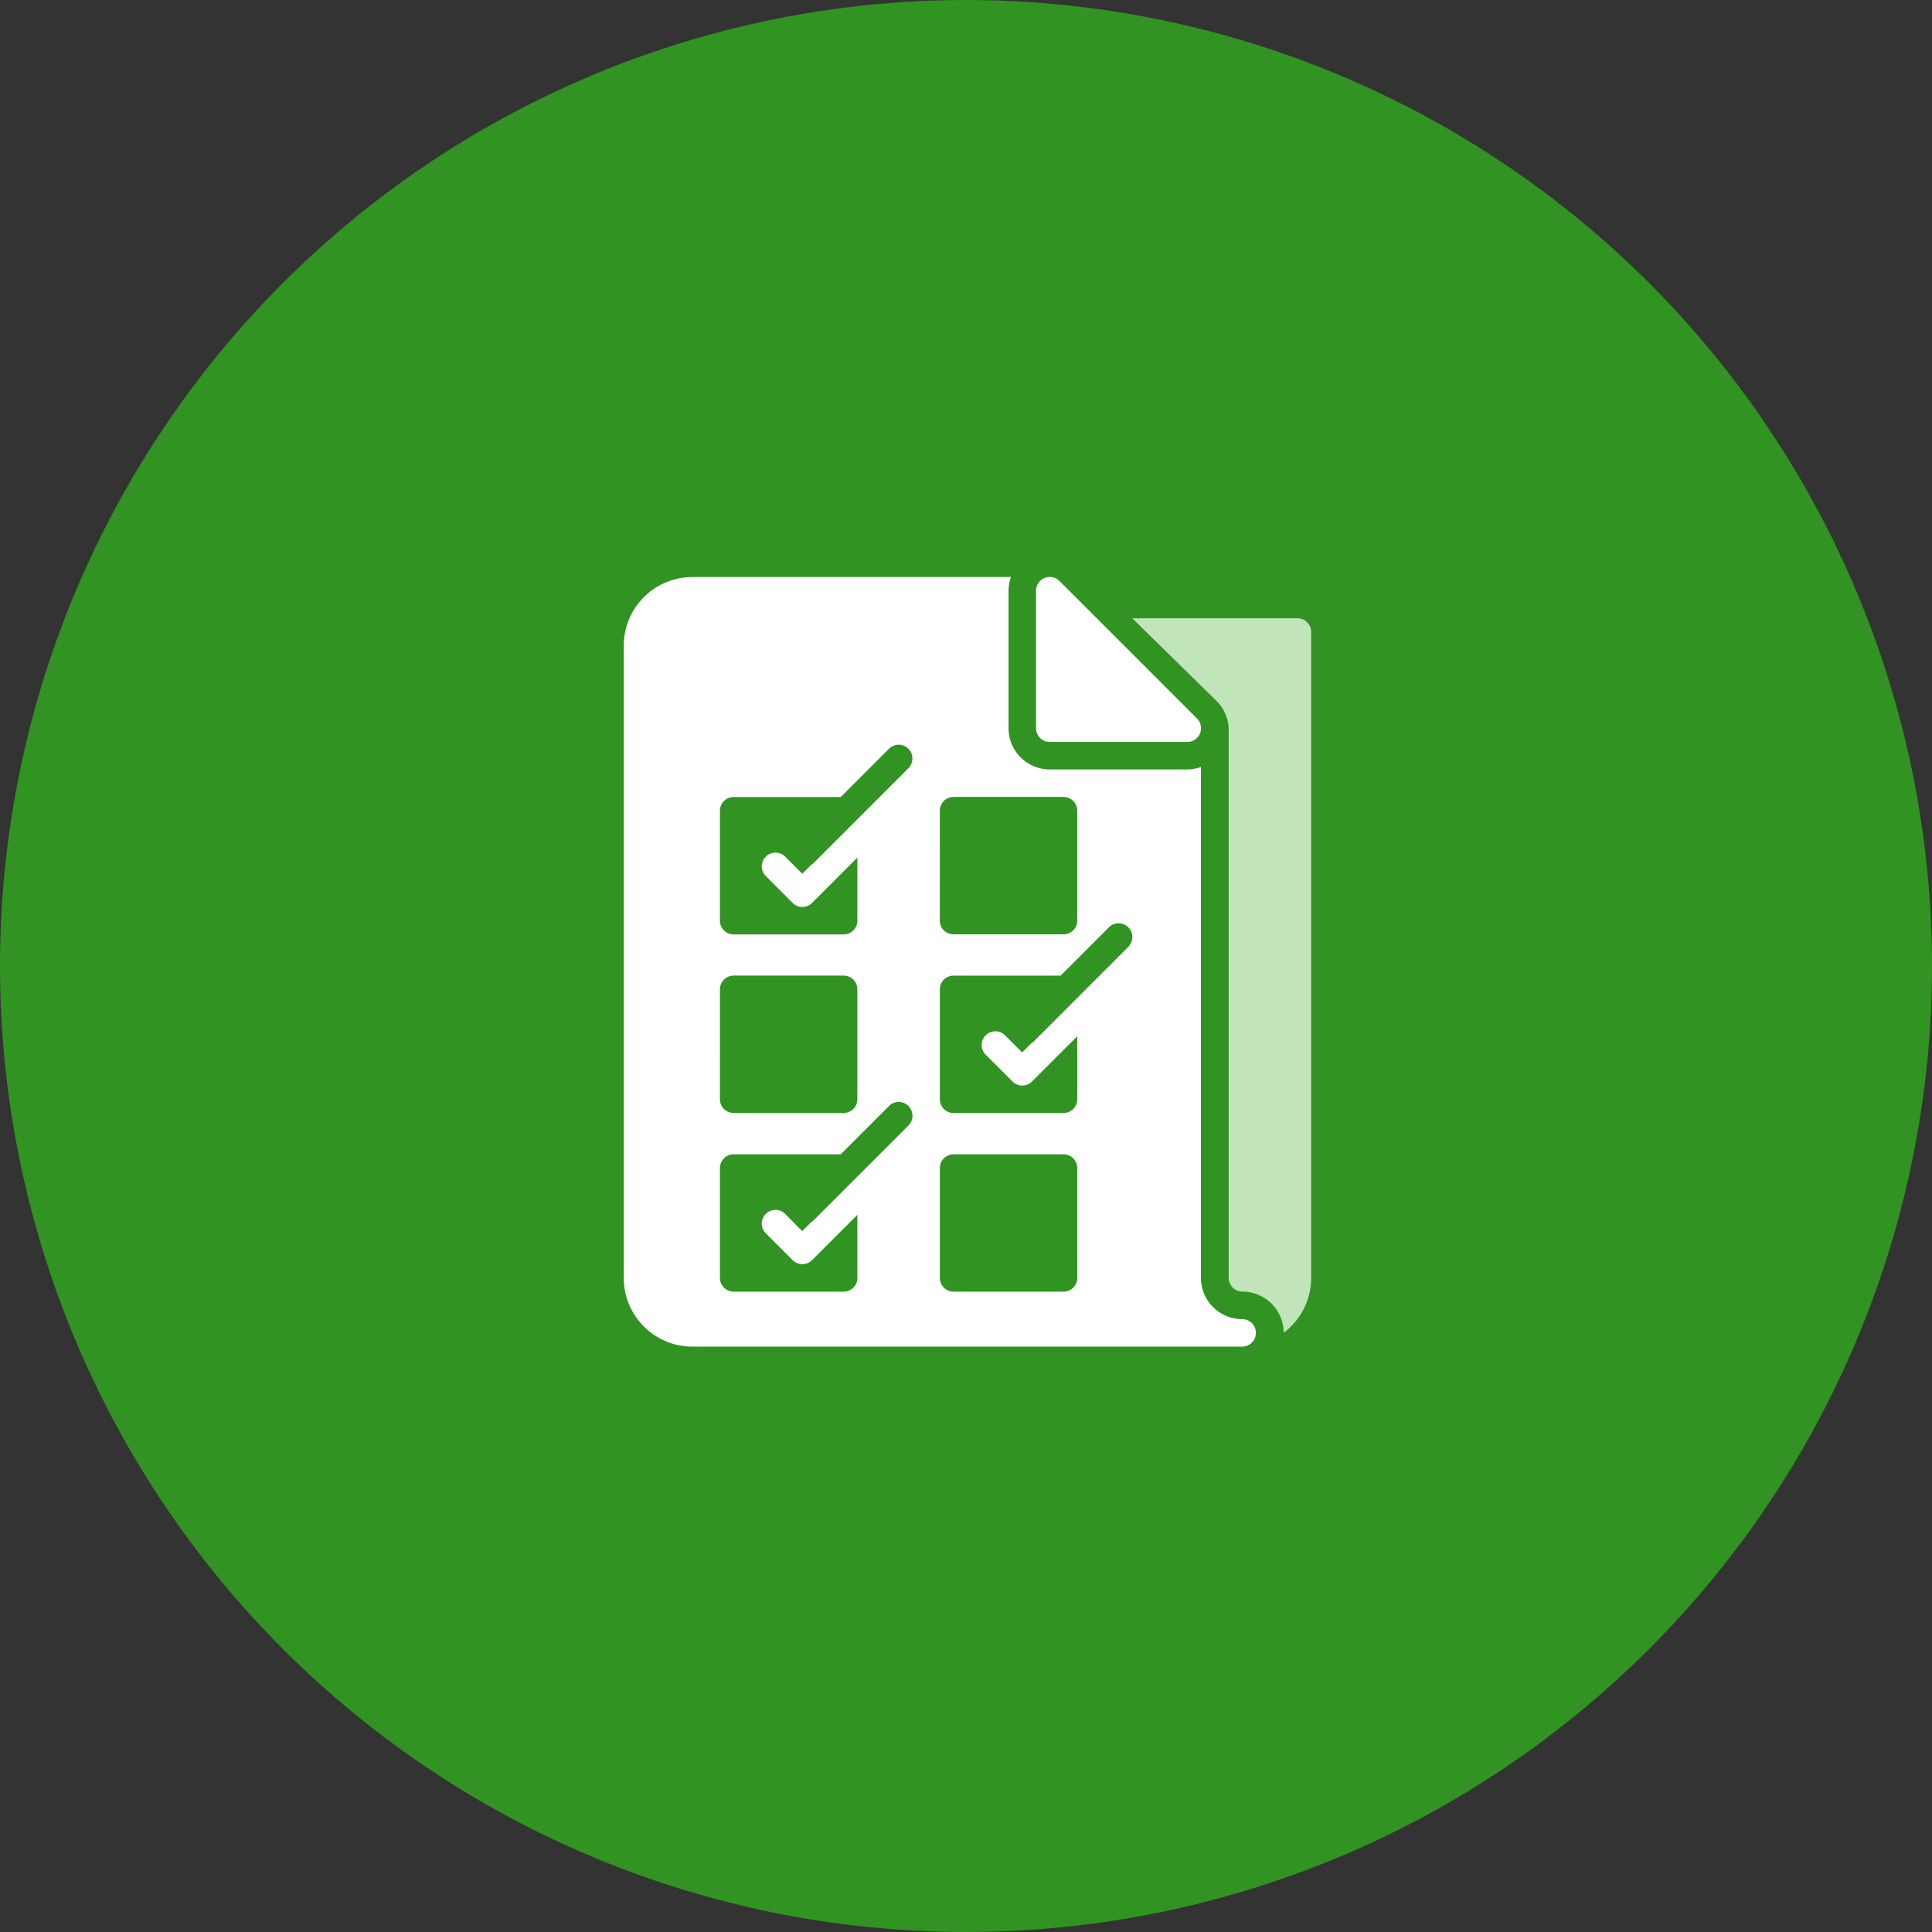
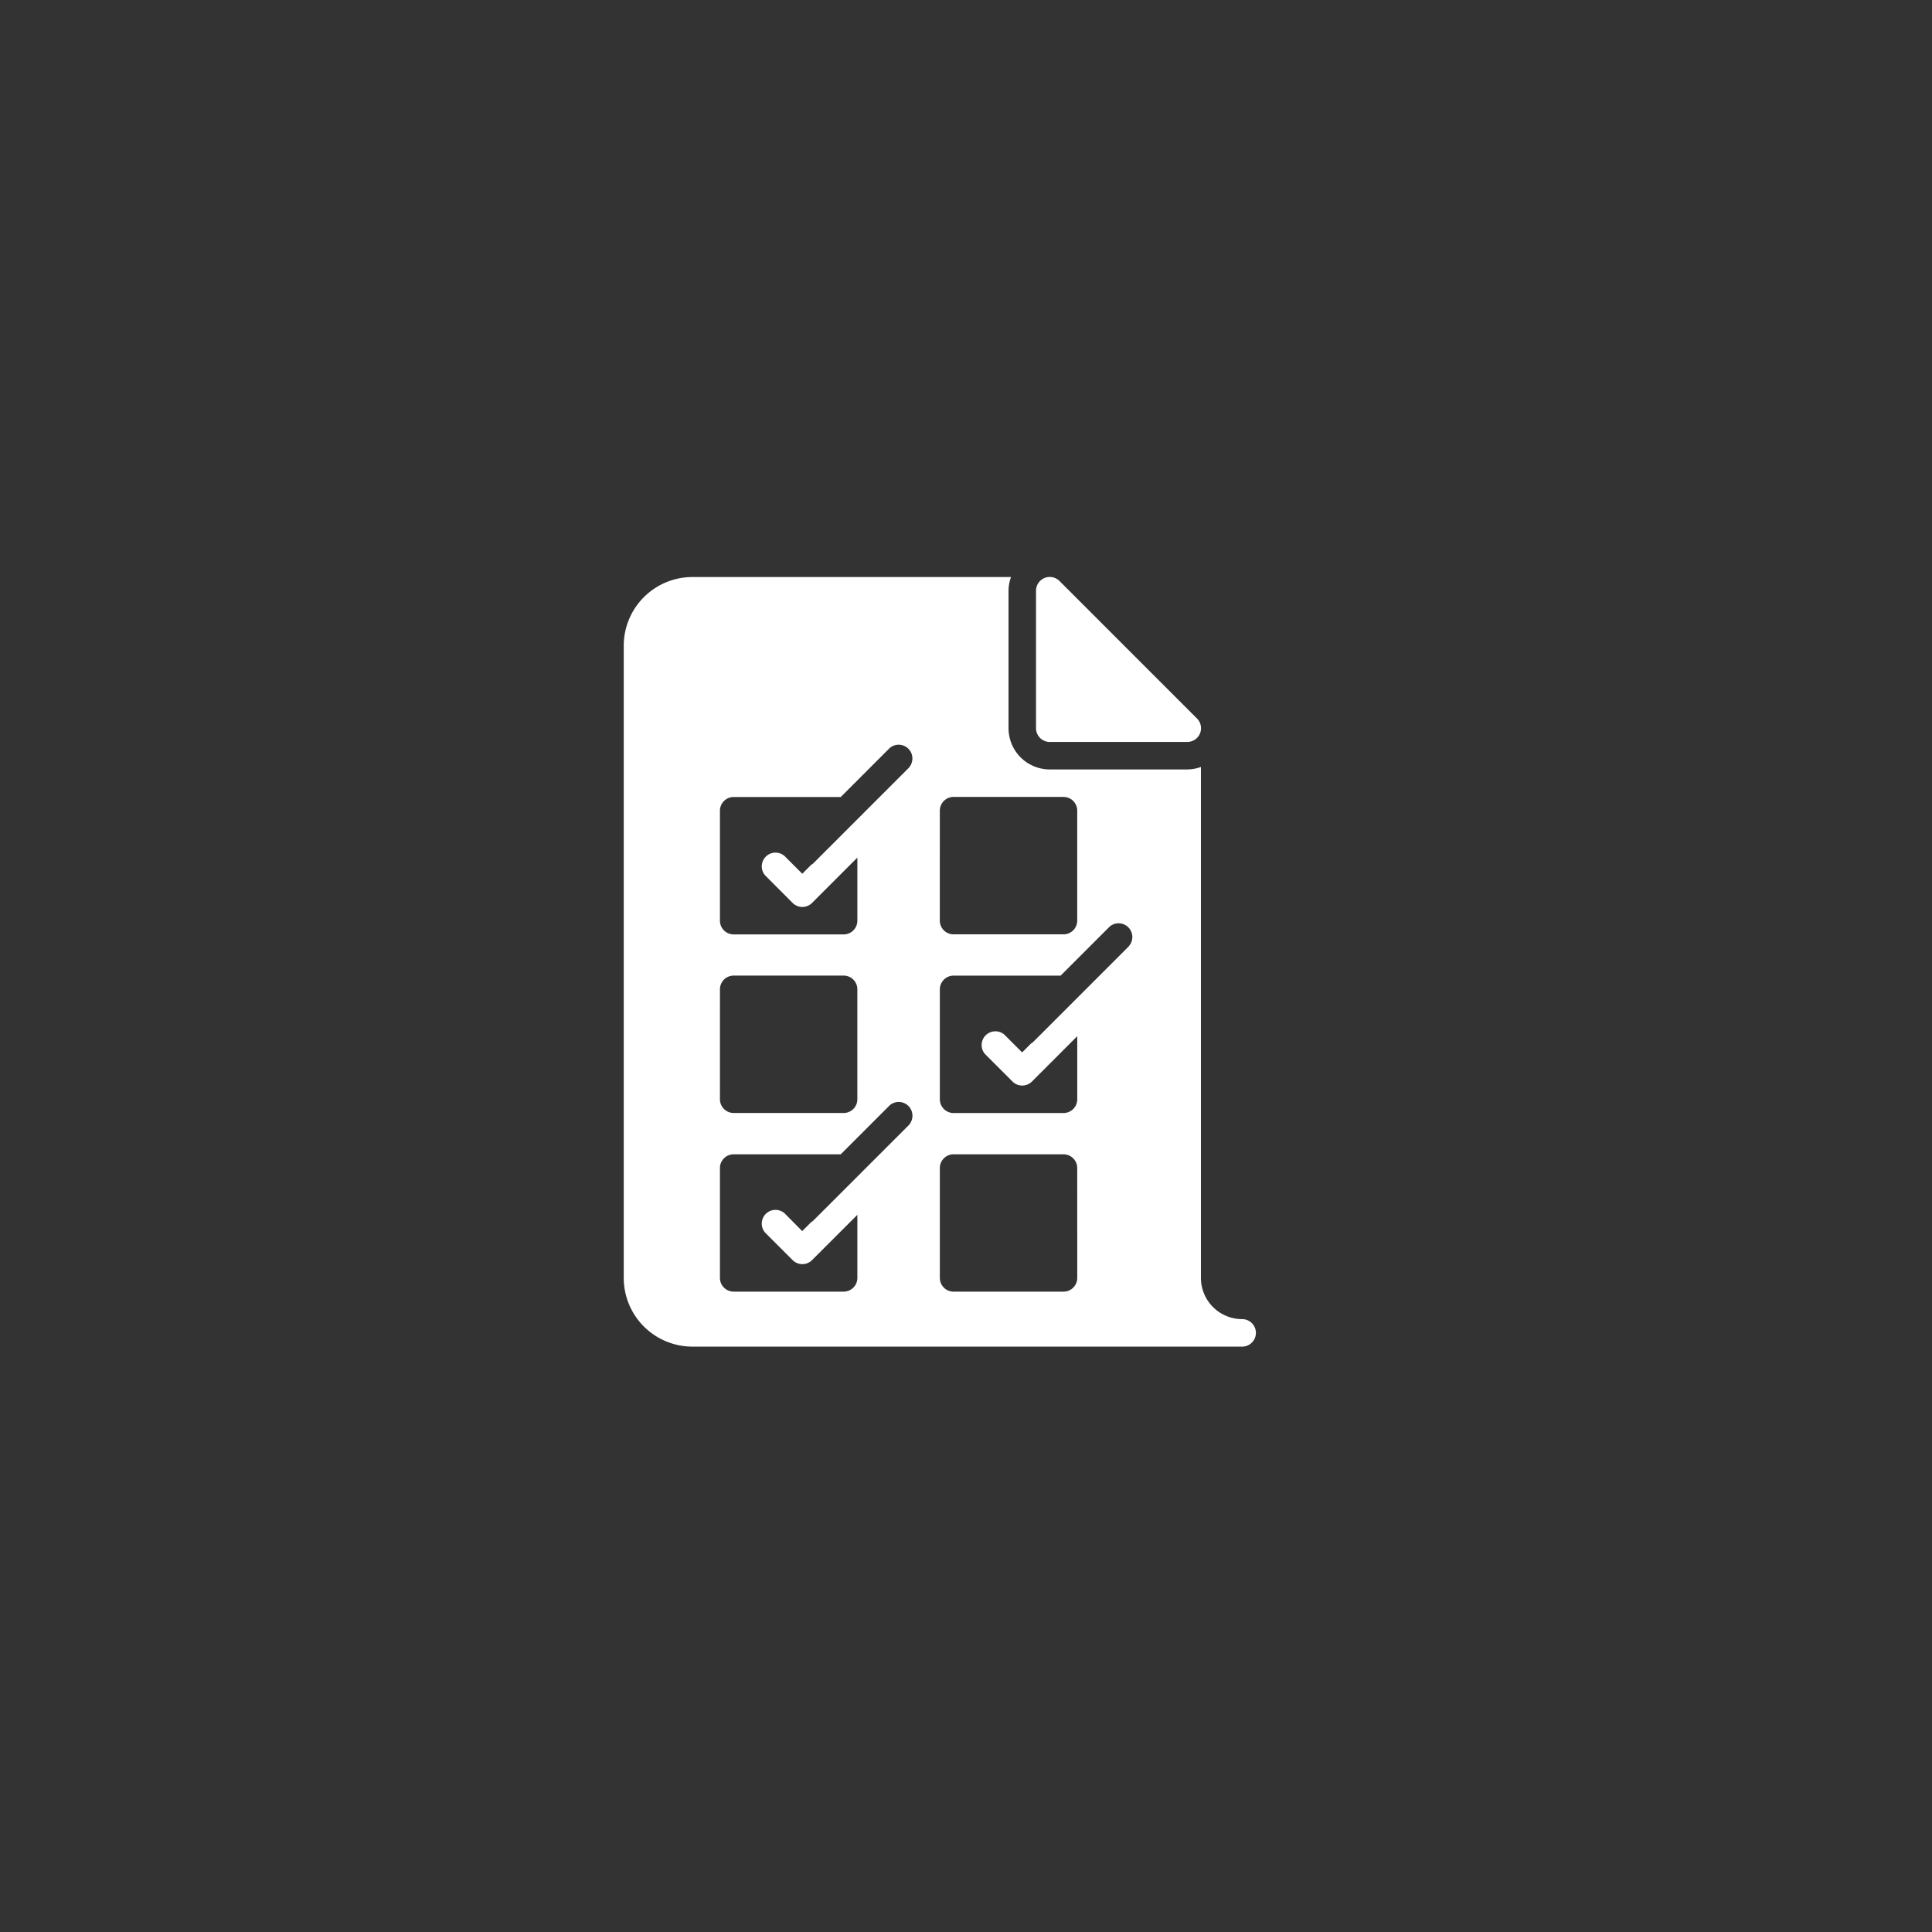
<svg xmlns="http://www.w3.org/2000/svg" width="123.897" height="123.896" viewBox="0 0 123.897 123.896">
  <rect x="0" y="0" width="123.897" height="123.896" fill="#333333" stroke="none" />
  <g id="Group_101718" data-name="Group 101718" transform="translate(0.103)">
-     <path id="Path_3189" data-name="Path 3189" d="M-1668.577,820.707a61.947,61.947,0,0,1-61.947,61.947,61.948,61.948,0,0,1-61.95-61.947,61.949,61.949,0,0,1,61.95-61.948A61.948,61.948,0,0,1-1668.577,820.707Z" transform="translate(1792.371 -758.758)" fill="#31a41f" opacity="0.85" />
    <g id="noun_job_checklist_2021302" data-name="noun_job checklist_2021302" transform="translate(31.897 33.006)">
-       <path id="Path_4218" data-name="Path 4218" d="M55.576,7H45l5.394,5.288a2.644,2.644,0,0,1,.793,1.886V49.3a.881.881,0,0,0,.881.881,2.644,2.644,0,0,1,2.644,2.644A4.406,4.406,0,0,0,56.475,49.3V7.881a.881.881,0,0,0-.9-.881Z" transform="translate(-4.392 -0.357)" fill="#c1e4bb" />
      <path id="Path_4219" data-name="Path 4219" d="M39.507,4.255A.881.881,0,0,0,38,4.881v8.813a.881.881,0,0,0,.881.881h8.813a.881.881,0,0,0,.626-1.507Z" transform="translate(-3.561 0)" fill="#fff" />
      <path id="Path_4220" data-name="Path 4220" d="M44.133,16.338H35.32a2.644,2.644,0,0,1-2.644-2.644V4.881A2.644,2.644,0,0,1,32.835,4H12.406A4.406,4.406,0,0,0,8,8.406v40.54a4.406,4.406,0,0,0,4.406,4.406H47.658a.881.881,0,1,0,0-1.763,2.644,2.644,0,0,1-2.644-2.644V16.18A2.644,2.644,0,0,1,44.133,16.338ZM28.27,18.982a.881.881,0,0,1,.881-.881H36.2a.881.881,0,0,1,.881.881v7.05a.881.881,0,0,1-.881.881h-7.05a.881.881,0,0,1-.881-.881Zm-14.1,11.457a.881.881,0,0,1,.881-.881H22.1a.881.881,0,0,1,.881.881v7.05a.881.881,0,0,1-.881.881H15.05a.881.881,0,0,1-.881-.881ZM26.3,39.129,20.127,45.3a.829.829,0,0,1-.1.062l-.582.582L18.311,44.8a.881.881,0,0,0-1.243,1.243l1.763,1.763a.881.881,0,0,0,1.243,0L22.982,44.9v4.045a.881.881,0,0,1-.881.881H15.05a.881.881,0,0,1-.881-.881V41.9a.881.881,0,0,1,.881-.881h6.865l3.137-3.137A.881.881,0,0,1,26.3,39.12Zm0-22.914-6.169,6.169a.828.828,0,0,1-.1.062l-.582.582L18.311,21.89a.881.881,0,0,0-1.243,1.243L18.831,24.9a.881.881,0,0,0,1.243,0l2.908-2.908v4.045a.881.881,0,0,1-.881.881H15.05a.881.881,0,0,1-.881-.881v-7.05a.881.881,0,0,1,.881-.881h6.865l3.137-3.137A.881.881,0,0,1,26.3,16.206ZM37.083,48.946a.881.881,0,0,1-.881.881h-7.05a.881.881,0,0,1-.881-.881V41.9a.881.881,0,0,1,.881-.881H36.2a.881.881,0,0,1,.881.881ZM40.4,27.672l-6.169,6.169a.829.829,0,0,1-.1.062l-.582.582-1.137-1.137a.881.881,0,0,0-1.243,1.243l1.763,1.763a.881.881,0,0,0,1.243,0l2.908-2.908v4.045a.881.881,0,0,1-.881.881h-7.05a.881.881,0,0,1-.881-.881v-7.05a.881.881,0,0,1,.881-.881h6.865l3.137-3.137A.881.881,0,0,1,40.4,27.663Z" transform="translate(0 -0.001)" fill="#fff" />
    </g>
  </g>
</svg>